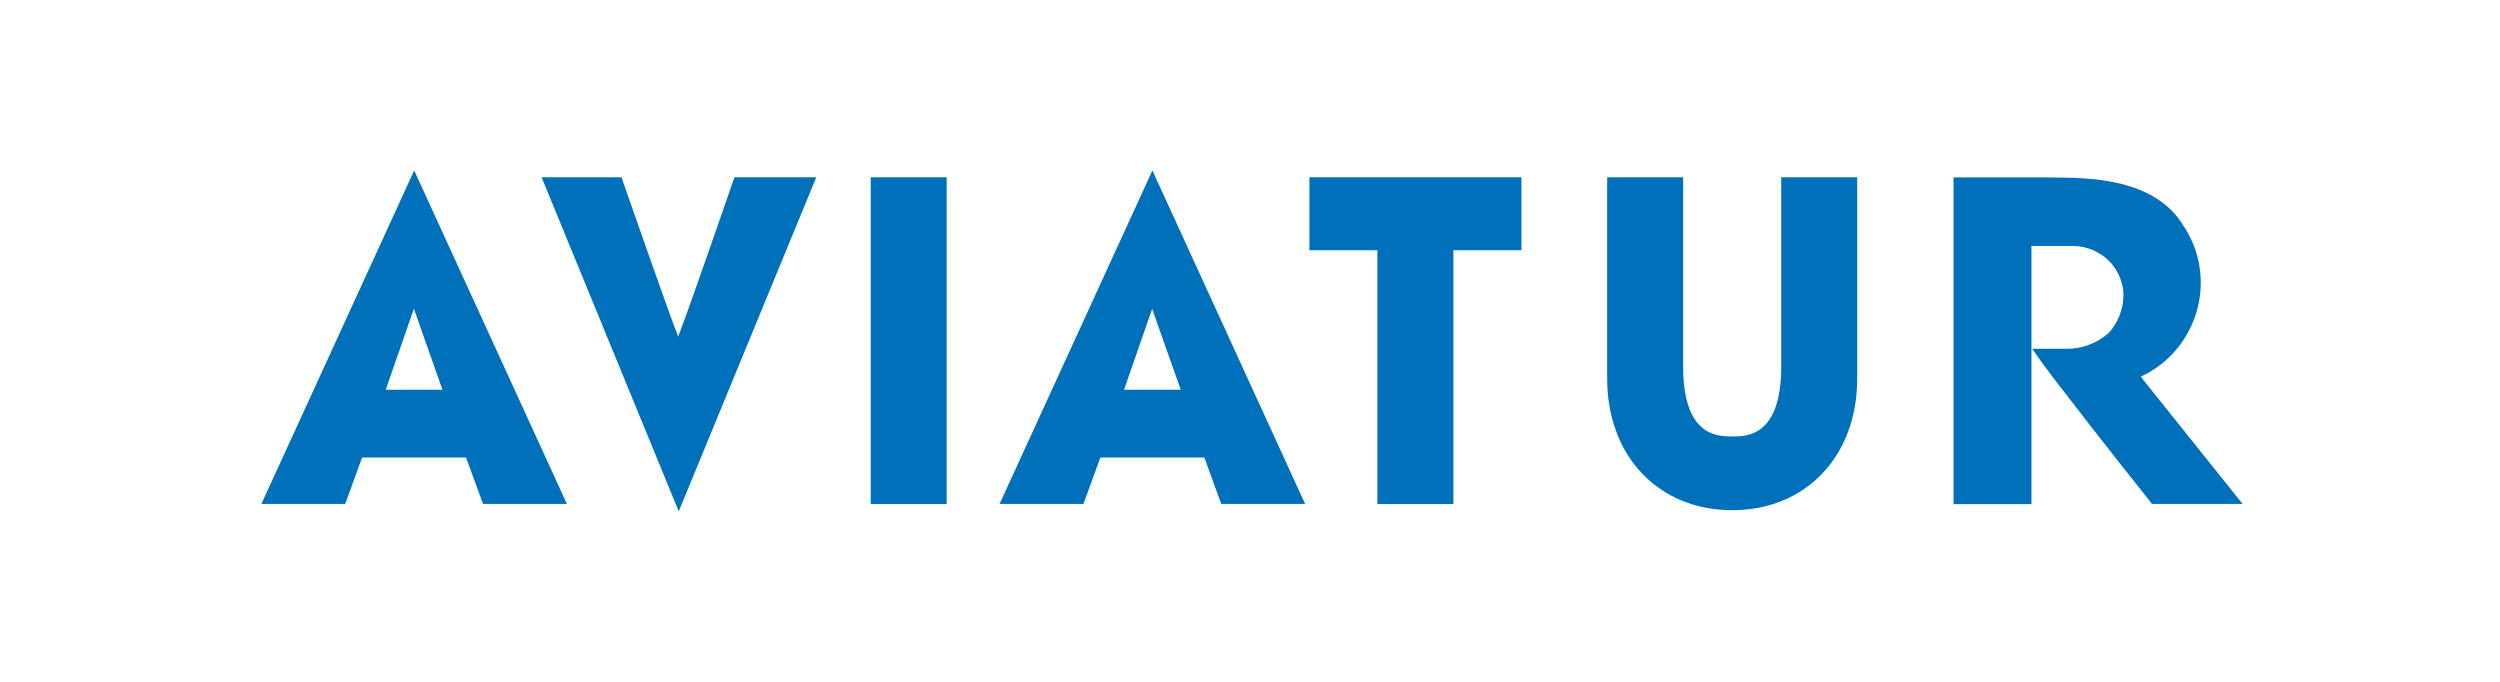
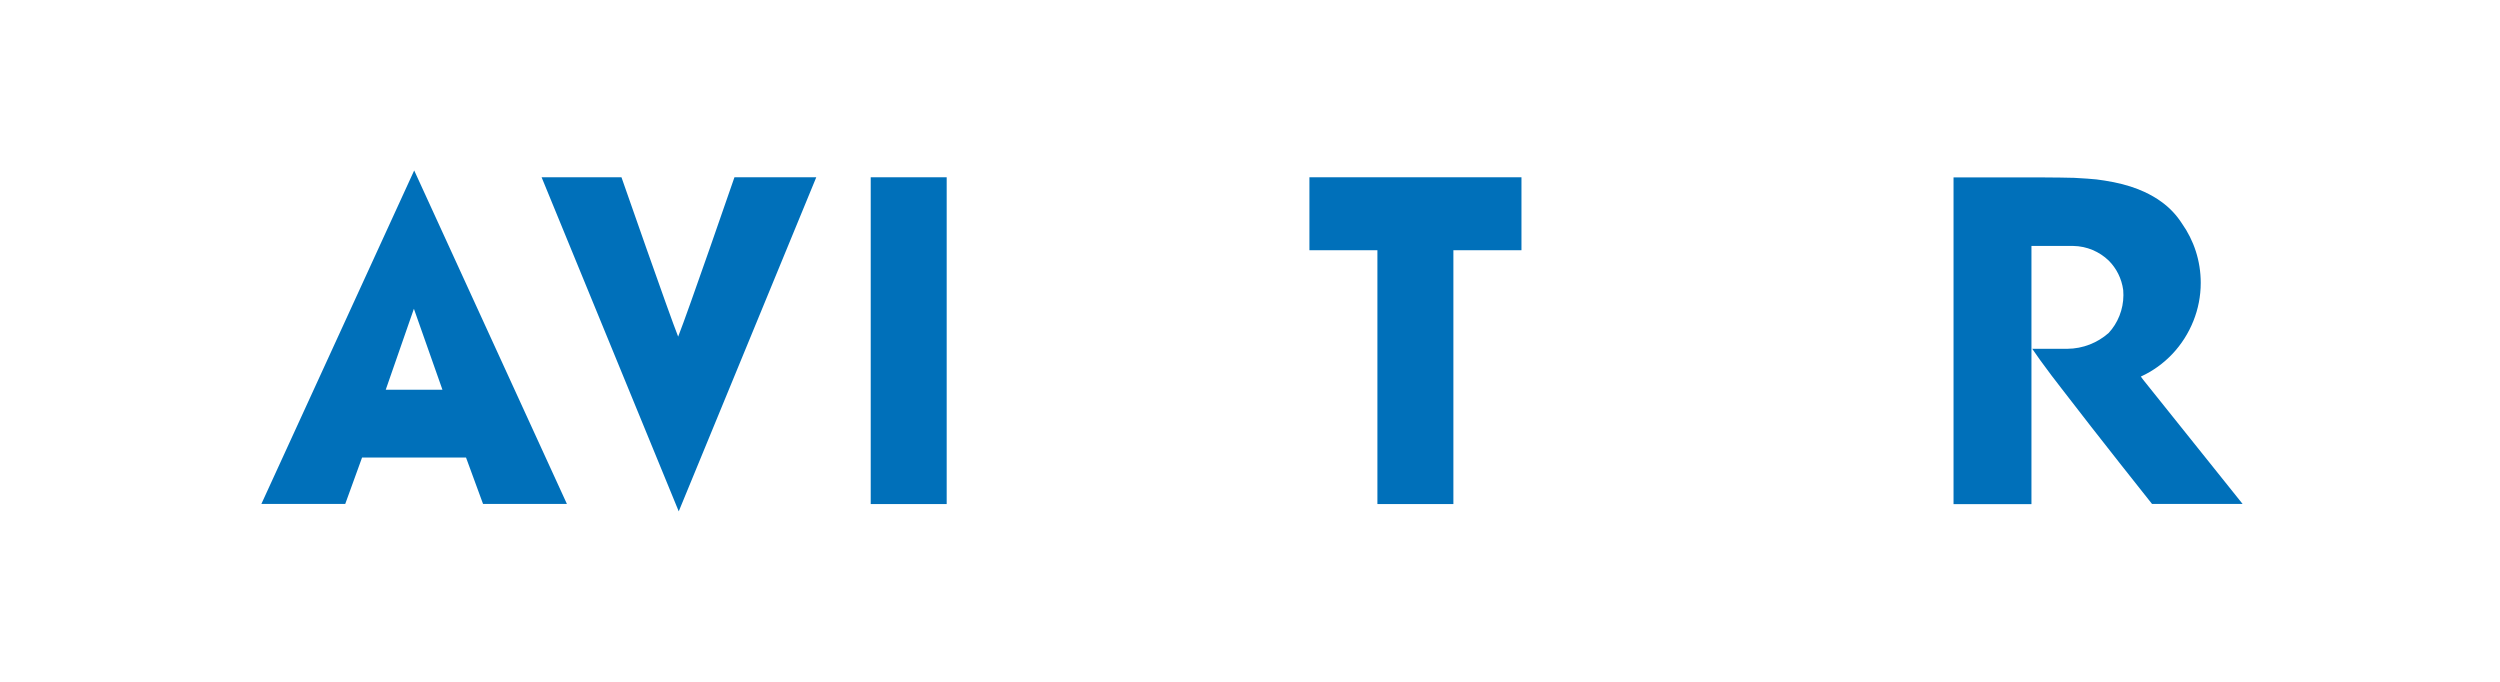
<svg xmlns="http://www.w3.org/2000/svg" width="220" height="60" viewBox="0 0 220 60" fill="none">
  <path d="M64.632 15.6C64.632 15.6 60.544 27.446 59.678 29.623C58.915 27.72 54.689 15.6 54.689 15.6H47.661L59.729 45L71.832 15.6H64.624H64.632Z" fill="#0070BA" />
  <path d="M188.608 33.429L188.394 33.137C190.511 32.169 192.157 30.412 193.023 28.234C193.434 27.206 193.665 26.074 193.665 24.892C193.665 22.946 193.057 21.154 192.02 19.68C191.548 18.943 190.948 18.291 190.194 17.752C189.748 17.426 189.243 17.134 188.685 16.877C188.548 16.817 188.394 16.749 188.24 16.689C188.214 16.672 188.188 16.672 188.163 16.654C187.288 16.311 186.311 16.063 185.214 15.892C184.974 15.857 184.743 15.823 184.494 15.789C184.228 15.763 183.954 15.746 183.68 15.72C182.934 15.66 182.154 15.626 181.305 15.626L179.377 15.609H178.108H171.911V44.366H178.768V21.643H182.437C183.654 21.66 184.751 22.149 185.565 22.929C186.243 23.606 186.705 24.506 186.843 25.526C186.843 25.663 186.86 25.826 186.86 25.971C186.86 27.24 186.363 28.44 185.557 29.306C184.58 30.163 183.311 30.686 181.923 30.694H178.837C179.188 31.217 179.763 32.023 180.56 33.077C180.585 33.103 180.611 33.154 180.654 33.197C180.885 33.497 181.134 33.823 181.391 34.157C184.623 38.374 189.38 44.349 189.38 44.349H197.351C197.351 44.349 191.36 36.866 188.608 33.429ZM182.523 21.643H182.497C182.497 21.643 182.497 21.643 182.514 21.643H182.583C182.583 21.643 182.548 21.643 182.523 21.643ZM183.945 21.874C183.945 21.874 184.005 21.883 184.04 21.9C184.04 21.9 183.98 21.883 183.945 21.874Z" fill="#0070BA" />
  <path d="M115.229 15.6V22.02H121.212V44.357H127.898V22.02H133.889V15.6H115.229Z" fill="#0070BA" />
-   <path d="M156.748 15.6V32.254C156.748 38.408 153.723 38.408 152.437 38.408C151.151 38.408 148.117 38.408 148.117 32.254V15.6H141.431V33.326C141.431 40.14 145.957 44.897 152.437 44.897C158.917 44.897 163.434 40.14 163.434 33.326V15.6H156.748Z" fill="#0070BA" />
  <path d="M36.449 15L23 44.349H30.38L31.863 40.26H41.009L42.509 44.349H49.889L36.449 15ZM36.423 27.172L38.934 34.294H33.946L36.423 27.172Z" fill="#0070BA" />
-   <path d="M101.411 15L87.962 44.349H95.342L96.834 40.26H105.98L107.471 44.349H114.851L101.411 15ZM101.385 27.172L103.905 34.294H98.917L101.394 27.172H101.385Z" fill="#0070BA" />
  <path d="M83.308 15.6H76.623V44.357H83.308V15.6Z" fill="#0070BA" />
</svg>